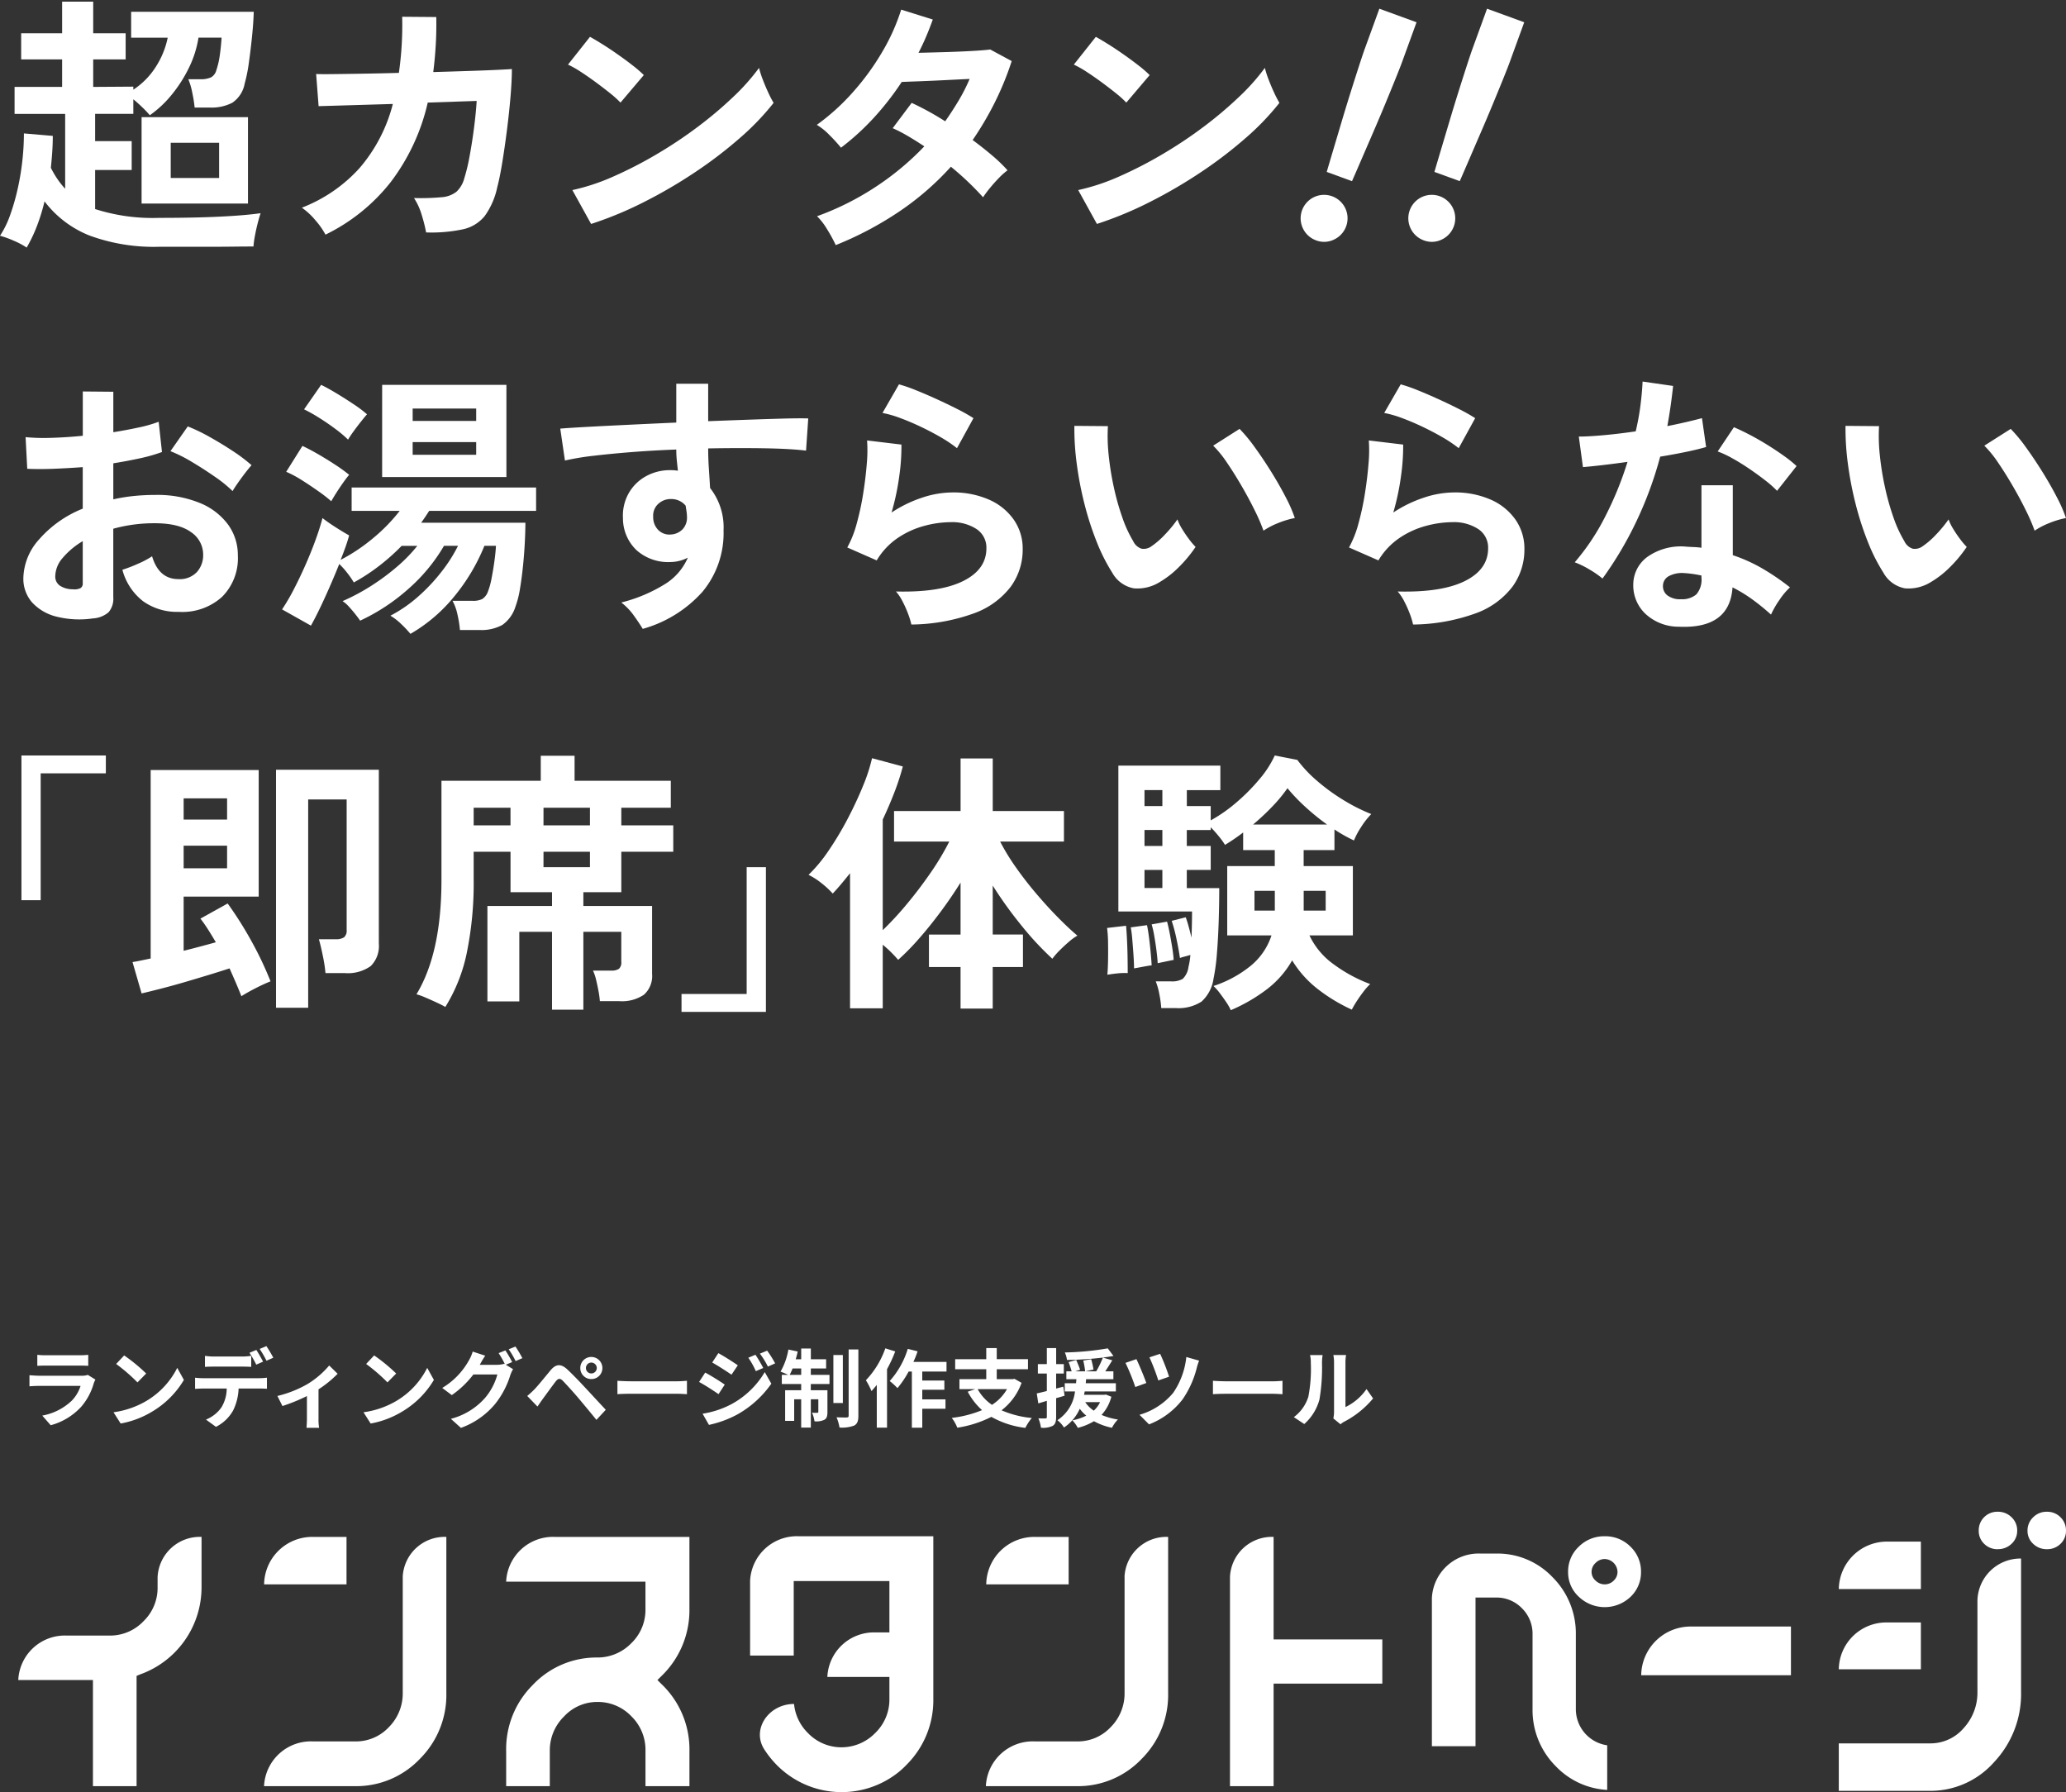
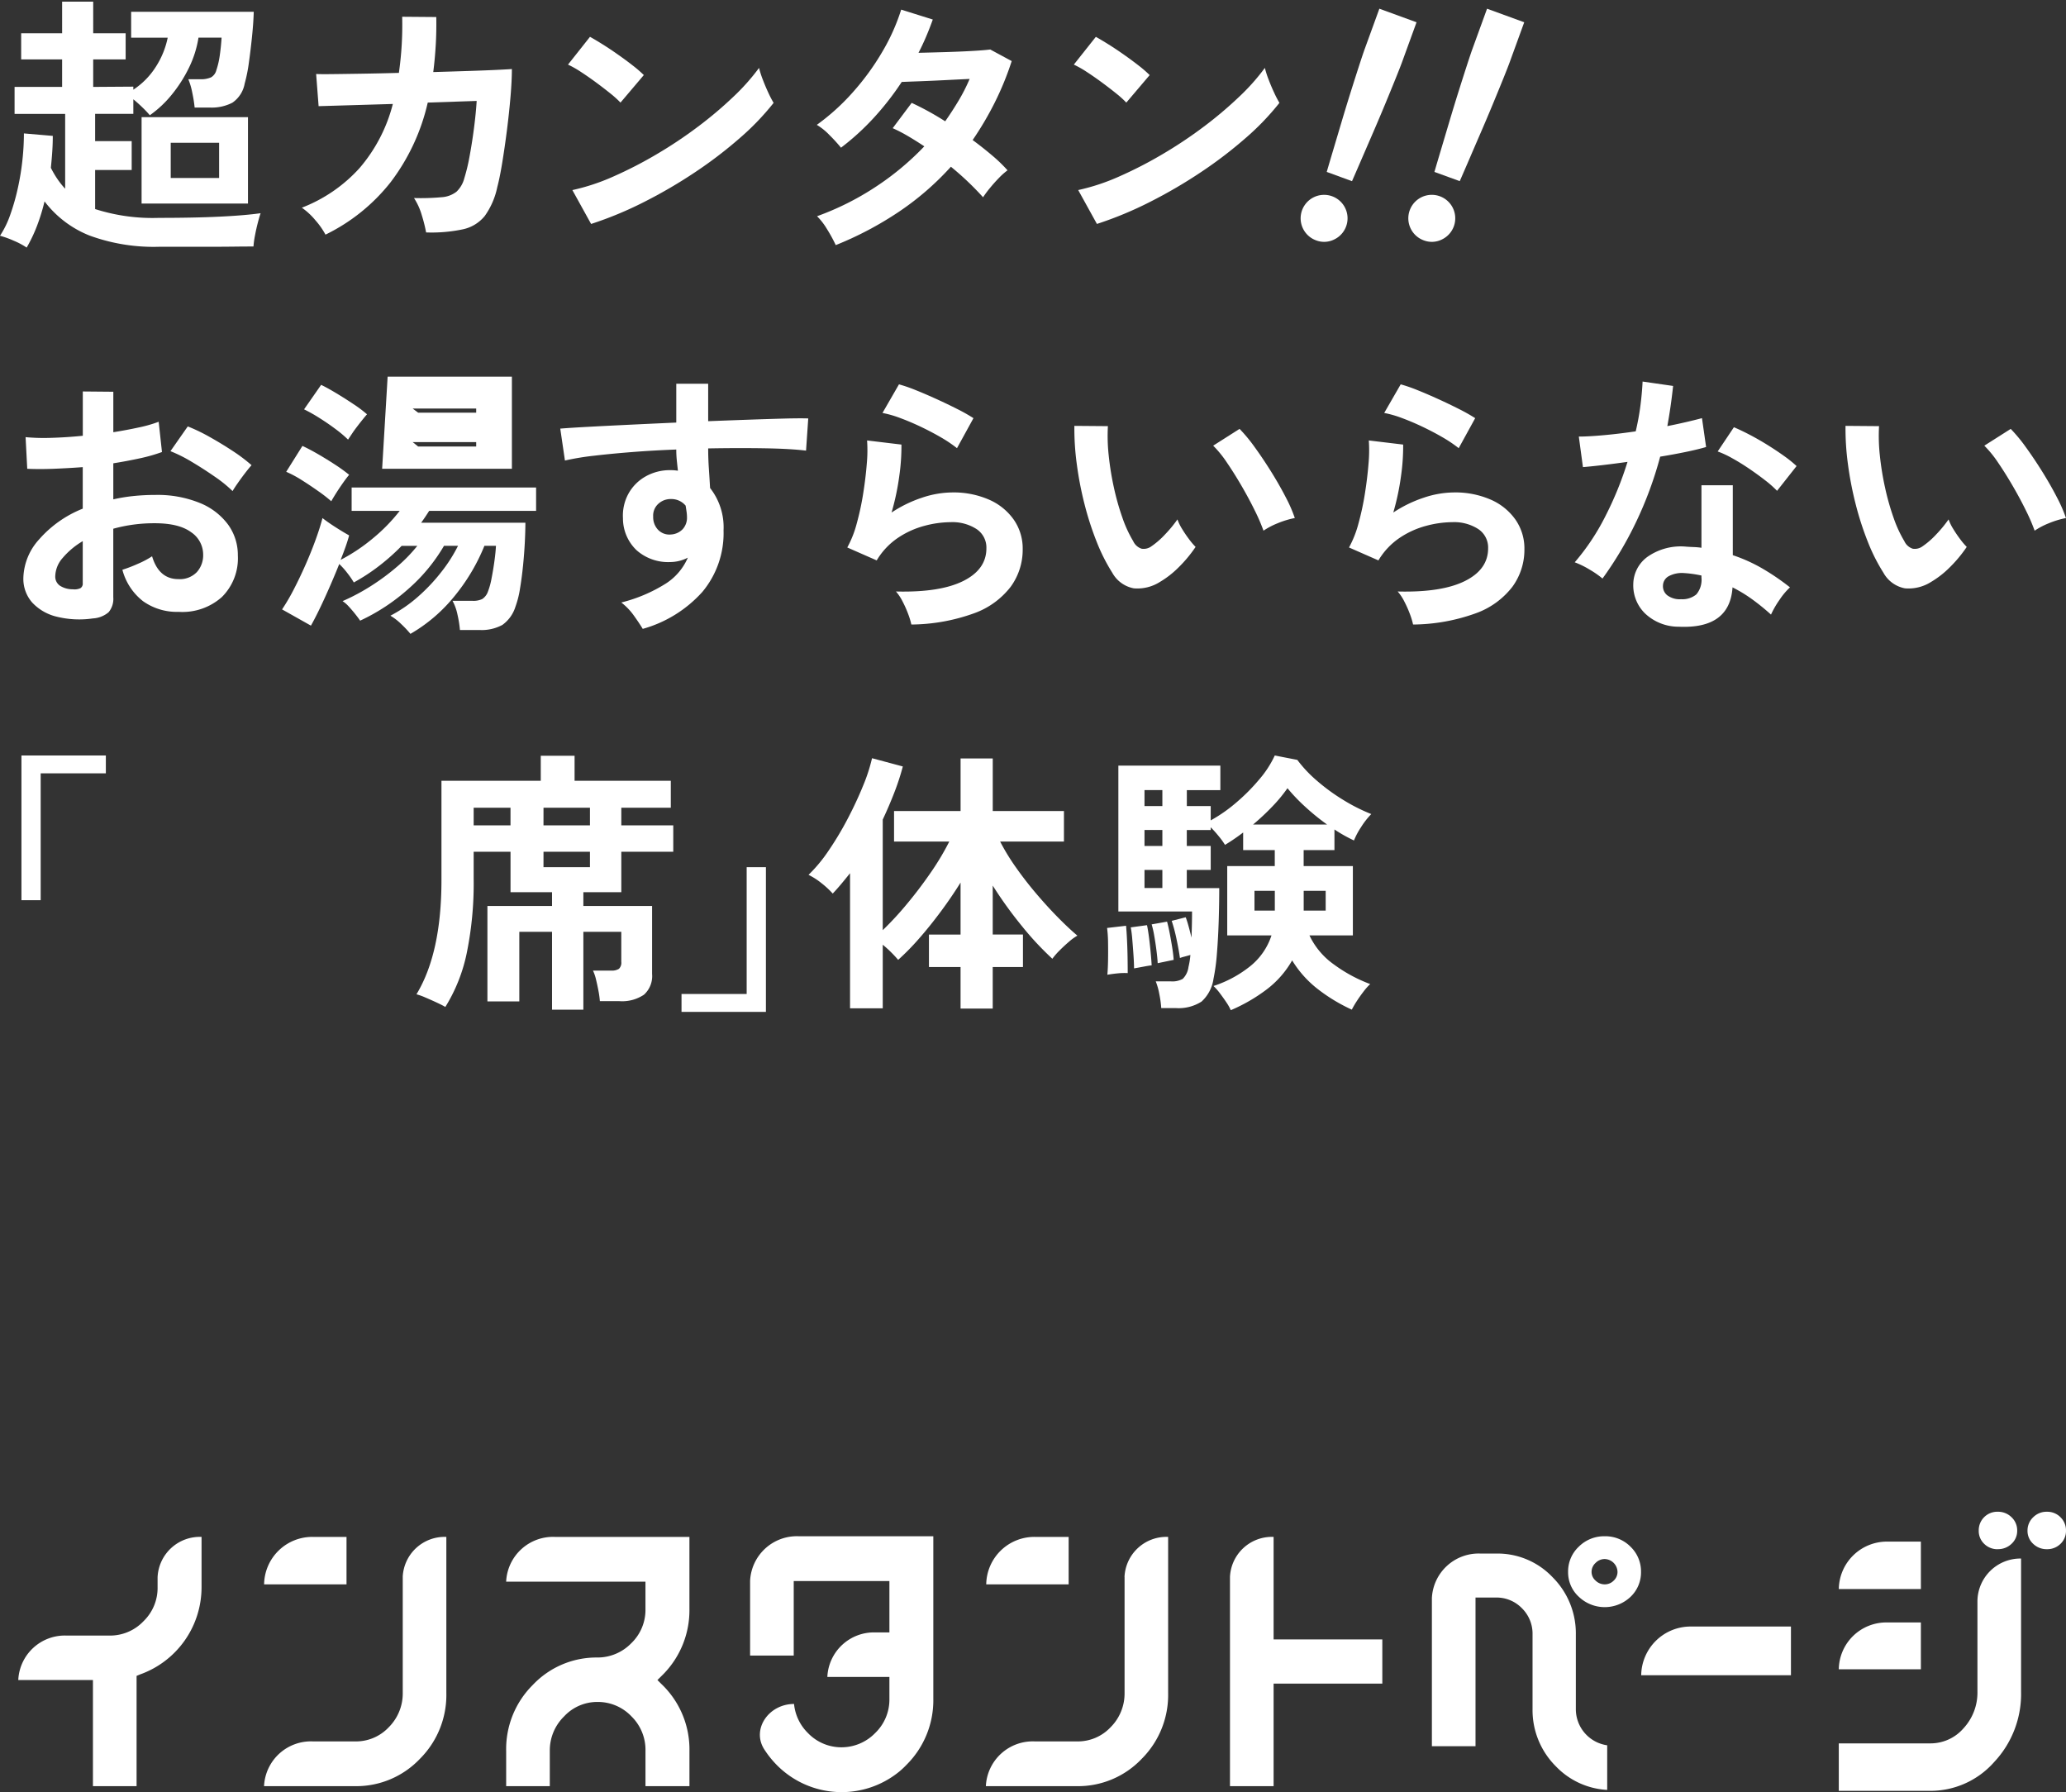
<svg xmlns="http://www.w3.org/2000/svg" width="339" height="294" viewBox="0 0 339 294">
  <rect x="0" y="0" width="339" height="294" fill="#333333" stroke="none" />
  <defs>
    <clipPath id="a">
      <rect width="339" height="166" fill="none" />
    </clipPath>
  </defs>
  <g transform="translate(-187 -233)">
    <g transform="translate(187 233.267)">
      <g transform="translate(0 -0.267)" clip-path="url(#a)">
        <path d="M4.376,40.35a12.114,12.114,0,0,0-2.12-1.128A15.2,15.2,0,0,0,0,38.409,15.284,15.284,0,0,0,1.669,35,35.96,35.96,0,0,0,2.91,30.669a41.6,41.6,0,0,0,.767-4.649,41.536,41.536,0,0,0,.248-4.4l4.737.406q0,1.31-.09,2.618t-.226,2.618a15.653,15.653,0,0,0,1.083,1.851,13.063,13.063,0,0,0,1.263,1.58V18.415h-8.3V13.992h7.8V9.478H3.473V5.19h6.721V0h5.1V5.19h5.323V9.478H15.292v4.513l6.586-.045v.5a12.45,12.45,0,0,0,3.7-3.769,13.972,13.972,0,0,0,1.94-4.762h-6V1.67H41.636q-.045,1.715-.271,3.949t-.519,4.333a25.464,25.464,0,0,1-.7,3.5,4.811,4.811,0,0,1-2.03,3.137,7.393,7.393,0,0,1-3.654.79H31.938a22.291,22.291,0,0,0-.383-2.415,11.336,11.336,0,0,0-.654-2.234h1.895a4.083,4.083,0,0,0,1.849-.316,1.9,1.9,0,0,0,.857-1.173A13.28,13.28,0,0,0,36.065,8.8q.2-1.4.293-2.889H32.569a17.374,17.374,0,0,1-1.579,4.965,22.591,22.591,0,0,1-2.819,4.4,17.871,17.871,0,0,1-3.586,3.363,17.328,17.328,0,0,0-1.218-1.286q-.767-.745-1.489-1.331v2.392h-6.27v4.468h6v4.739h-6v6.409a30.961,30.961,0,0,0,10.511,1.444q5.774,0,9.924-.2t6.721-.564q-.18.5-.451,1.535t-.474,2.121a15.327,15.327,0,0,0-.248,1.805q-1.263,0-3.293.023t-4.308.023H26.119a30.666,30.666,0,0,1-11.39-1.828,17.246,17.246,0,0,1-7.421-5.619A32.16,32.16,0,0,1,6.09,36.739,24.9,24.9,0,0,1,4.376,40.35M23.232,18.956H40.689V33.129H23.232Zm4.782,9.975h7.939V23.154H28.013Z" transform="translate(0 0.267)" fill="#fff" />
        <path d="M56.583,38.386a12.471,12.471,0,0,0-1.647-2.347A11.167,11.167,0,0,0,52.7,33.963a24.8,24.8,0,0,0,9.451-6.477,25.938,25.938,0,0,0,5.481-10.539l-12.18.361-.406-5.281q.586.045,2.571.023t4.872-.068q2.886-.044,6.135-.135a55.369,55.369,0,0,0,.541-9.207l5.594.045q.044,2.394-.09,4.649t-.406,4.378q3.158-.09,5.909-.181t4.624-.181q1.872-.089,2.368-.135,0,1.9-.226,4.559t-.586,5.484q-.361,2.821-.767,5.3t-.812,4.017a12.466,12.466,0,0,1-2.052,4.739,6.311,6.311,0,0,1-3.564,2.189,24.93,24.93,0,0,1-6.067.519,23.44,23.44,0,0,0-.7-2.8,10.431,10.431,0,0,0-1.286-2.843,37.744,37.744,0,0,0,4.511-.135,4.437,4.437,0,0,0,2.458-.9,4.615,4.615,0,0,0,1.286-2.212,29.854,29.854,0,0,0,.857-3.566q.406-2.166.722-4.581t.451-4.536l-8.03.271a34.016,34.016,0,0,1-6.112,13.089,30.71,30.71,0,0,1-10.668,8.576" transform="translate(-3.173 0.109)" fill="#fff" />
        <path d="M107.784,16.931a16.2,16.2,0,0,0-1.647-1.489q-1.06-.856-2.346-1.805t-2.5-1.738a16.54,16.54,0,0,0-2.12-1.2l3.609-4.559q.9.5,2.12,1.264t2.5,1.67q1.286.9,2.413,1.783a19.969,19.969,0,0,1,1.8,1.557Zm-4.827,19.9L99.89,31.284a34.664,34.664,0,0,0,6.744-2.234,67.775,67.775,0,0,0,7.1-3.656A71.422,71.422,0,0,0,120.5,20.88a64.589,64.589,0,0,0,5.8-4.9,34.849,34.849,0,0,0,4.218-4.739,15.5,15.5,0,0,0,.609,1.9q.429,1.13.925,2.189a17.072,17.072,0,0,0,.857,1.647,42.4,42.4,0,0,1-5.526,5.755,70.358,70.358,0,0,1-7.33,5.6,79.728,79.728,0,0,1-8.39,4.9,60.44,60.44,0,0,1-8.706,3.611" transform="translate(-5.971 -0.1)" fill="#fff" />
        <path d="M145.721,40.027a24.593,24.593,0,0,0-1.444-2.64,10.616,10.616,0,0,0-1.624-2.1,45.476,45.476,0,0,0,9.5-4.739,45.493,45.493,0,0,0,8.1-6.725q-1.353-.9-2.661-1.67a25.468,25.468,0,0,0-2.526-1.309l3.113-4.152a47.138,47.138,0,0,1,5.5,3.024q1.173-1.67,2.21-3.408a29.1,29.1,0,0,0,1.8-3.543q-1.895.09-4.082.2t-4.082.181q-1.895.068-2.977.113a46.464,46.464,0,0,1-4.466,5.755,40.873,40.873,0,0,1-5.5,5.032,26.021,26.021,0,0,0-1.895-2.076,9.845,9.845,0,0,0-2.075-1.67,35.951,35.951,0,0,0,5.932-5.371A41.017,41.017,0,0,0,153.367,8.3a32.918,32.918,0,0,0,3.09-6.906l5.188,1.625q-.5,1.4-1.083,2.776T159.3,8.478q1.985-.044,4.308-.113t4.353-.181q2.03-.111,3.113-.248l3.519,1.9a48.51,48.51,0,0,1-2.8,6.838,52.28,52.28,0,0,1-3.609,6.116q1.714,1.264,3.225,2.55a24.558,24.558,0,0,1,2.5,2.415,10.83,10.83,0,0,0-1.421,1.264q-.789.812-1.489,1.67a16.889,16.889,0,0,0-1.105,1.489,47.968,47.968,0,0,0-5.278-5.01,46.315,46.315,0,0,1-8.548,7.4,56,56,0,0,1-10.353,5.461" transform="translate(-8.587 0.184)" fill="#fff" />
        <path d="M196.1,16.931a16.2,16.2,0,0,0-1.646-1.489q-1.06-.856-2.346-1.805t-2.5-1.738a16.539,16.539,0,0,0-2.12-1.2L191.1,6.144q.9.5,2.12,1.264t2.5,1.67q1.286.9,2.413,1.783a19.967,19.967,0,0,1,1.8,1.557Zm-4.827,19.9-3.067-5.552a34.664,34.664,0,0,0,6.744-2.234,67.775,67.775,0,0,0,7.1-3.656,71.422,71.422,0,0,0,6.766-4.513,64.585,64.585,0,0,0,5.8-4.9,34.847,34.847,0,0,0,4.218-4.739,15.5,15.5,0,0,0,.609,1.9q.429,1.13.925,2.189a17.079,17.079,0,0,0,.857,1.647,42.4,42.4,0,0,1-5.526,5.755,70.358,70.358,0,0,1-7.33,5.6,79.729,79.729,0,0,1-8.39,4.9,60.442,60.442,0,0,1-8.706,3.611" transform="translate(-11.289 -0.1)" fill="#fff" />
        <path d="M229.637,39.243a3.849,3.849,0,1,1,2.93-.134,3.7,3.7,0,0,1-2.93.134m1.735-11.232q.392-1.346,1.045-3.534t1.406-4.724q.754-2.535,1.52-4.969t1.373-4.3q.608-1.867.9-2.673l2.392-6.575,6.1,2.224-2.392,6.574q-.295.807-1.029,2.627t-1.711,4.18q-.978,2.358-2.03,4.785l-1.957,4.523q-.905,2.095-1.47,3.379Z" transform="translate(-13.675 0.193)" fill="#fff" />
        <path d="M248.44,39.243a3.85,3.85,0,1,1,2.929-.134,3.693,3.693,0,0,1-2.929.134m1.734-11.232q.392-1.346,1.045-3.534t1.407-4.724q.753-2.535,1.52-4.969t1.373-4.3q.608-1.867.9-2.673l2.391-6.575,6.1,2.224-2.392,6.574q-.293.807-1.028,2.627t-1.712,4.18q-.978,2.358-2.029,4.785T255.8,26.144q-.906,2.095-1.47,3.379Z" transform="translate(-14.807 0.193)" fill="#fff" />
        <path d="M15.448,105.252a15.408,15.408,0,0,1-5.909-.293,8.026,8.026,0,0,1-4.015-2.324A5.887,5.887,0,0,1,4.08,98.572a9.76,9.76,0,0,1,2.594-6.3,18.66,18.66,0,0,1,7.15-5.032V80.428q-2.481.181-4.8.271t-4.308,0l-.271-5.19a32.53,32.53,0,0,0,4.2.113q2.48-.068,5.188-.339V68.016l5.007.045V74.7q2.255-.361,4.218-.79a21.689,21.689,0,0,0,3.225-.925l.541,4.965a27.119,27.119,0,0,1-3.654,1.038q-2.075.451-4.331.812v5.913a27.846,27.846,0,0,1,3.293-.542,34.015,34.015,0,0,1,3.564-.181,18.377,18.377,0,0,1,7.375,1.331,10.766,10.766,0,0,1,4.624,3.566,8.512,8.512,0,0,1,1.579,5.032,8.948,8.948,0,0,1-2.616,6.815,9.718,9.718,0,0,1-7.082,2.437,9.6,9.6,0,0,1-5.842-1.738,9.606,9.606,0,0,1-3.406-5.168,23.52,23.52,0,0,0,2.526-.97,14.8,14.8,0,0,0,2.346-1.241Q26.318,98.8,29.522,98.8a3.862,3.862,0,0,0,3.022-1.151,4.121,4.121,0,0,0,1.038-2.866A4.418,4.418,0,0,0,31.6,91.1q-1.986-1.467-5.954-1.467a24.994,24.994,0,0,0-6.812.9v11.238a3.42,3.42,0,0,1-.767,2.46,4.339,4.339,0,0,1-2.616,1.016M12.2,100.468a2.315,2.315,0,0,0,1.241-.181.864.864,0,0,0,.383-.812V92.569a12.789,12.789,0,0,0-3.293,2.753A4.712,4.712,0,0,0,9.313,98.3a1.812,1.812,0,0,0,.767,1.58,3.853,3.853,0,0,0,2.12.587M38.409,84.355a21.828,21.828,0,0,0-2.932-2.37q-1.851-1.286-3.789-2.437a23.3,23.3,0,0,0-3.473-1.738l2.842-4.062a28.918,28.918,0,0,1,3.564,1.715q1.938,1.083,3.789,2.3a26.956,26.956,0,0,1,3.113,2.347q-.451.5-1.105,1.354T39.2,83.136q-.565.812-.789,1.219" transform="translate(-0.246 -3.794)" fill="#fff" />
-         <path d="M70.315,107.711a17.935,17.935,0,0,0-1.535-1.625,8.949,8.949,0,0,0-1.758-1.354,22.613,22.613,0,0,0,4.578-3.159,29.581,29.581,0,0,0,3.834-4.085,24.66,24.66,0,0,0,2.684-4.22h-2.3a28.515,28.515,0,0,1-5.842,7.064,32.4,32.4,0,0,1-7.918,5.213q-.271-.406-.788-1.061t-1.083-1.264a4.97,4.97,0,0,0-1.015-.88,33.7,33.7,0,0,0,4.69-2.5,36.631,36.631,0,0,0,4.263-3.159,24.9,24.9,0,0,0,3.316-3.408H68.871a34.631,34.631,0,0,1-3.766,3.34,31.6,31.6,0,0,1-4.083,2.663,14,14,0,0,0-1.06-1.535,12.422,12.422,0,0,0-1.331-1.489q-1.083,2.708-2.346,5.484t-2.3,4.626l-4.737-2.663a33.259,33.259,0,0,0,1.94-3.317q.991-1.918,1.917-4.017t1.646-4.085q.722-1.986,1.129-3.566.856.677,2.164,1.512t2.21,1.331q-.226.858-.586,1.873t-.811,2.144A29.553,29.553,0,0,0,64.2,92a28.272,28.272,0,0,0,4.352-4.468H60.662V83.7H90.93v3.836H73.382q-.316.5-.632.97t-.676.97h17.1q0,1.309-.091,3.159t-.293,3.859q-.2,2.008-.5,3.791a15.288,15.288,0,0,1-.744,2.956,5.775,5.775,0,0,1-2.143,3,7.1,7.1,0,0,1-3.767.835h-3.2a18.474,18.474,0,0,0-.406-2.528,8.158,8.158,0,0,0-.813-2.257h3.293A3.374,3.374,0,0,0,82.088,102a2.425,2.425,0,0,0,.948-1.241,11.982,11.982,0,0,0,.585-2.144q.272-1.377.475-2.866t.247-2.482H82.45a31.826,31.826,0,0,1-4.872,8.214,26.067,26.067,0,0,1-7.263,6.229M57.323,85.956a24.654,24.654,0,0,0-2.12-1.647Q53.894,83.383,52.5,82.5a18.361,18.361,0,0,0-2.572-1.377l2.661-4.243q1.173.542,2.572,1.354t2.751,1.693a26.7,26.7,0,0,1,2.346,1.693q-.361.406-.97,1.264T58.136,84.6q-.543.858-.813,1.354m2.753-10.11a19.339,19.339,0,0,0-2.031-1.715q-1.263-.948-2.661-1.828a25.789,25.789,0,0,0-2.526-1.422l2.8-4.017q1.038.5,2.459,1.354T60.932,70a20.048,20.048,0,0,1,2.256,1.693q-.362.406-.993,1.2t-1.217,1.6q-.588.812-.9,1.354m5.593-8.982h20.39v15.12H65.668Zm5.007,5.913H81.1V70.746H70.675Zm0,5.552H81.1V76.252H70.675Z" transform="translate(-2.965 -3.725)" fill="#fff" />
+         <path d="M70.315,107.711a17.935,17.935,0,0,0-1.535-1.625,8.949,8.949,0,0,0-1.758-1.354,22.613,22.613,0,0,0,4.578-3.159,29.581,29.581,0,0,0,3.834-4.085,24.66,24.66,0,0,0,2.684-4.22h-2.3a28.515,28.515,0,0,1-5.842,7.064,32.4,32.4,0,0,1-7.918,5.213q-.271-.406-.788-1.061t-1.083-1.264a4.97,4.97,0,0,0-1.015-.88,33.7,33.7,0,0,0,4.69-2.5,36.631,36.631,0,0,0,4.263-3.159,24.9,24.9,0,0,0,3.316-3.408H68.871a34.631,34.631,0,0,1-3.766,3.34,31.6,31.6,0,0,1-4.083,2.663,14,14,0,0,0-1.06-1.535,12.422,12.422,0,0,0-1.331-1.489q-1.083,2.708-2.346,5.484t-2.3,4.626l-4.737-2.663a33.259,33.259,0,0,0,1.94-3.317q.991-1.918,1.917-4.017t1.646-4.085q.722-1.986,1.129-3.566.856.677,2.164,1.512t2.21,1.331q-.226.858-.586,1.873t-.811,2.144A29.553,29.553,0,0,0,64.2,92a28.272,28.272,0,0,0,4.352-4.468H60.662V83.7H90.93v3.836H73.382q-.316.5-.632.97t-.676.97h17.1q0,1.309-.091,3.159t-.293,3.859q-.2,2.008-.5,3.791a15.288,15.288,0,0,1-.744,2.956,5.775,5.775,0,0,1-2.143,3,7.1,7.1,0,0,1-3.767.835h-3.2a18.474,18.474,0,0,0-.406-2.528,8.158,8.158,0,0,0-.813-2.257h3.293A3.374,3.374,0,0,0,82.088,102a2.425,2.425,0,0,0,.948-1.241,11.982,11.982,0,0,0,.585-2.144q.272-1.377.475-2.866t.247-2.482H82.45a31.826,31.826,0,0,1-4.872,8.214,26.067,26.067,0,0,1-7.263,6.229M57.323,85.956a24.654,24.654,0,0,0-2.12-1.647Q53.894,83.383,52.5,82.5a18.361,18.361,0,0,0-2.572-1.377l2.661-4.243q1.173.542,2.572,1.354t2.751,1.693a26.7,26.7,0,0,1,2.346,1.693q-.361.406-.97,1.264T58.136,84.6q-.543.858-.813,1.354m2.753-10.11a19.339,19.339,0,0,0-2.031-1.715q-1.263-.948-2.661-1.828a25.789,25.789,0,0,0-2.526-1.422l2.8-4.017q1.038.5,2.459,1.354T60.932,70a20.048,20.048,0,0,1,2.256,1.693q-.362.406-.993,1.2t-1.217,1.6m5.593-8.982h20.39v15.12H65.668Zm5.007,5.913H81.1V70.746H70.675Zm0,5.552H81.1V76.252H70.675Z" transform="translate(-2.965 -3.725)" fill="#fff" />
        <path d="M111.357,106.887q-.541-.9-1.444-2.166a10.183,10.183,0,0,0-2.075-2.166,25.153,25.153,0,0,0,7.353-3.137,9.551,9.551,0,0,0,3.564-4.22,6.4,6.4,0,0,1-2.887.722,7.814,7.814,0,0,1-5.526-1.941,7.215,7.215,0,0,1-2.233-5.236,7.516,7.516,0,0,1,.9-4.04,7.3,7.3,0,0,1,2.8-2.821,8.082,8.082,0,0,1,4.1-1.038q.361,0,.632.023t.586.068q-.092-.812-.18-1.67a17.269,17.269,0,0,1-.09-1.805q-3.654.135-7.127.406t-6.36.609a42.839,42.839,0,0,0-4.782.79l-.767-5.236q1.624-.135,4.556-.293t6.7-.339q3.765-.181,7.781-.361V66.672h5.233V72.81q3.519-.135,6.721-.248t5.729-.181q2.526-.068,3.97-.023l-.361,5.281q-2.616-.316-6.924-.384t-9.135.023q0,1.625.113,3.295t.2,3.2a10.42,10.42,0,0,1,2.21,6.951,15.035,15.035,0,0,1-3.473,10.088,20.571,20.571,0,0,1-9.789,6.071m4.556-15.481a2.893,2.893,0,0,0,1.985-.858,2.781,2.781,0,0,0,.722-1.986,6.252,6.252,0,0,0-.068-.88q-.068-.474-.158-1.016A3.04,3.04,0,0,0,116,85.583a2.962,2.962,0,0,0-2.12.812,2.6,2.6,0,0,0-.812,2.076,2.993,2.993,0,0,0,.789,2.144,2.56,2.56,0,0,0,2.052.79" transform="translate(-5.89 -3.714)" fill="#fff" />
        <path d="M158.447,106.17a12.048,12.048,0,0,0-.519-1.715,17.984,17.984,0,0,0-.925-2.076,7.578,7.578,0,0,0-1.083-1.625q7.216.181,11.029-1.715t3.812-5.371a3.631,3.631,0,0,0-1.624-3.159,7.292,7.292,0,0,0-4.24-1.128,16.948,16.948,0,0,0-4.331.609,14.388,14.388,0,0,0-4.353,1.986,11.591,11.591,0,0,0-3.451,3.678l-4.827-2.121a17.277,17.277,0,0,0,1.556-3.949,45.039,45.039,0,0,0,1.06-4.942q.406-2.573.586-4.875a23.356,23.356,0,0,0,.045-3.791l5.639.677a34.478,34.478,0,0,1-.361,5.213A40.46,40.46,0,0,1,155.2,87.8a20.855,20.855,0,0,1,5.007-2.437,15.849,15.849,0,0,1,4.917-.858,14.5,14.5,0,0,1,6.112,1.2A9.687,9.687,0,0,1,175.273,89a8.278,8.278,0,0,1,1.444,4.807,10.3,10.3,0,0,1-1.962,6.161,13.2,13.2,0,0,1-6,4.355,30.935,30.935,0,0,1-10.308,1.851m7.488-28.931a21.945,21.945,0,0,0-2.684-1.805q-1.556-.9-3.27-1.715T156.62,72.3a17.462,17.462,0,0,0-2.91-.835l2.707-4.694a25.5,25.5,0,0,1,2.8.97q1.624.654,3.406,1.467T166,70.83a28.61,28.61,0,0,1,2.639,1.489Z" transform="translate(-8.908 -3.719)" fill="#fff" />
        <path d="M201.568,99.652a6.892,6.892,0,0,1-4.24,1.016,5.1,5.1,0,0,1-3.519-2.55,29.822,29.822,0,0,1-2.571-5.1,49.513,49.513,0,0,1-2.007-6.229,56.428,56.428,0,0,1-1.263-6.59,42.87,42.87,0,0,1-.383-6.183l5.5.045a29.576,29.576,0,0,0,.135,4.829,47.006,47.006,0,0,0,.857,5.281,40.937,40.937,0,0,0,1.4,4.942,20.2,20.2,0,0,0,1.759,3.814,2.3,2.3,0,0,0,1.376,1.241,2.137,2.137,0,0,0,1.6-.384,13.55,13.55,0,0,0,2.278-1.986,20.717,20.717,0,0,0,2.007-2.437,7.8,7.8,0,0,0,.744,1.535q.519.858,1.128,1.67a12.381,12.381,0,0,0,1.105,1.309,21.764,21.764,0,0,1-2.774,3.34,15.376,15.376,0,0,1-3.135,2.437m17.051-8.44a30.033,30.033,0,0,0-1.4-3.25q-.947-1.939-2.165-4.04t-2.436-3.882a17.769,17.769,0,0,0-2.255-2.776l4.331-2.753a25.726,25.726,0,0,1,2.5,3.024q1.376,1.9,2.707,4.04t2.368,4.152a23.374,23.374,0,0,1,1.489,3.408,14.782,14.782,0,0,0-2.819.858,12.253,12.253,0,0,0-2.323,1.219" transform="translate(-11.295 -4.152)" fill="#fff" />
        <path d="M246.047,106.17a12.054,12.054,0,0,0-.519-1.715,18,18,0,0,0-.925-2.076,7.578,7.578,0,0,0-1.083-1.625q7.216.181,11.029-1.715t3.812-5.371a3.631,3.631,0,0,0-1.624-3.159,7.292,7.292,0,0,0-4.24-1.128,16.948,16.948,0,0,0-4.331.609,14.388,14.388,0,0,0-4.353,1.986,11.592,11.592,0,0,0-3.451,3.678l-4.827-2.121a17.278,17.278,0,0,0,1.556-3.949,45.039,45.039,0,0,0,1.06-4.942q.406-2.573.586-4.875a23.359,23.359,0,0,0,.045-3.791l5.639.677a34.484,34.484,0,0,1-.361,5.213A40.468,40.468,0,0,1,242.8,87.8a20.855,20.855,0,0,1,5.007-2.437,15.849,15.849,0,0,1,4.917-.858,14.5,14.5,0,0,1,6.112,1.2A9.687,9.687,0,0,1,262.872,89a8.277,8.277,0,0,1,1.444,4.807,10.3,10.3,0,0,1-1.962,6.161,13.2,13.2,0,0,1-6,4.355,30.935,30.935,0,0,1-10.308,1.851m7.488-28.931a21.944,21.944,0,0,0-2.684-1.805q-1.556-.9-3.27-1.715T244.22,72.3a17.462,17.462,0,0,0-2.91-.835l2.707-4.694a25.492,25.492,0,0,1,2.8.97q1.624.654,3.406,1.467T253.6,70.83a28.606,28.606,0,0,1,2.639,1.489Z" transform="translate(-14.182 -3.719)" fill="#fff" />
        <path d="M279.5,98.6a14.834,14.834,0,0,0-2.075-1.444,14.371,14.371,0,0,0-2.481-1.219,37.124,37.124,0,0,0,5.007-7.515,55.934,55.934,0,0,0,3.654-8.959q-2.255.317-4.2.542t-3.113.316l-.677-5.01q1.579,0,4.082-.226t5.255-.632q.5-2.121.767-4.175t.361-3.994l5.007.722q-.361,3.385-.947,6.59,1.579-.315,3.045-.654t2.639-.654l.677,4.739q-1.4.406-3.361.812t-4.173.767A61.65,61.65,0,0,1,285,89.352a59.116,59.116,0,0,1-5.5,9.253m12.45,7.9a7.994,7.994,0,0,1-5.458-2.166,6.422,6.422,0,0,1-1.94-4.829,5.629,5.629,0,0,1,2.323-4.468,9.518,9.518,0,0,1,6.383-1.67q.632.045,1.263.068a10.883,10.883,0,0,1,1.218.113V83.3h5.143V94.768a26.076,26.076,0,0,1,4.894,2.212,38.228,38.228,0,0,1,4.488,3.069,11.366,11.366,0,0,0-1.737,2.076,14.945,14.945,0,0,0-1.376,2.392,36.55,36.55,0,0,0-3.022-2.46,23.309,23.309,0,0,0-3.293-2.008q-.451,6.86-8.887,6.454m.406-4.513a3.593,3.593,0,0,0,2.549-.79,3.731,3.731,0,0,0,.835-2.776v-.316a18.248,18.248,0,0,0-2.887-.406,4.577,4.577,0,0,0-2.458.5,1.8,1.8,0,0,0-.97,1.535,1.89,1.89,0,0,0,.722,1.625,3.4,3.4,0,0,0,2.21.632m15.788-17.783a17.29,17.29,0,0,0-1.94-1.715q-1.218-.948-2.616-1.9t-2.774-1.715a15.782,15.782,0,0,0-2.413-1.128l2.661-3.972q1.083.451,2.526,1.2t2.932,1.67q1.489.925,2.752,1.828a20.008,20.008,0,0,1,2.075,1.67Z" transform="translate(-16.555 -3.691)" fill="#fff" />
        <path d="M336.208,99.652a6.892,6.892,0,0,1-4.24,1.016,5.1,5.1,0,0,1-3.519-2.55,29.821,29.821,0,0,1-2.571-5.1,49.513,49.513,0,0,1-2.007-6.229,56.432,56.432,0,0,1-1.263-6.59,42.87,42.87,0,0,1-.383-6.183l5.5.045a29.579,29.579,0,0,0,.135,4.829,47,47,0,0,0,.857,5.281,40.942,40.942,0,0,0,1.4,4.942,20.2,20.2,0,0,0,1.759,3.814,2.3,2.3,0,0,0,1.376,1.241,2.137,2.137,0,0,0,1.6-.384,13.551,13.551,0,0,0,2.278-1.986,20.719,20.719,0,0,0,2.007-2.437,7.8,7.8,0,0,0,.744,1.535q.519.858,1.128,1.67a12.386,12.386,0,0,0,1.105,1.309,21.759,21.759,0,0,1-2.774,3.34,15.377,15.377,0,0,1-3.135,2.437m17.051-8.44a30.032,30.032,0,0,0-1.4-3.25q-.947-1.939-2.165-4.04t-2.436-3.882A17.767,17.767,0,0,0,345,77.266l4.331-2.753a25.721,25.721,0,0,1,2.5,3.024q1.376,1.9,2.707,4.04t2.368,4.152a23.373,23.373,0,0,1,1.489,3.408,14.782,14.782,0,0,0-2.819.858,12.252,12.252,0,0,0-2.323,1.219" transform="translate(-19.402 -4.152)" fill="#fff" />
        <path d="M3.744,155.261V131.52H17.593v2.934H6.9v20.807Z" transform="translate(-0.225 -7.585)" fill="#fff" />
-         <path d="M41,171.162q-.406-1.04-.9-2.189T39.06,166.6q-1.534.5-3.451,1.083t-3.925,1.173q-2.007.587-3.857,1.061t-3.2.79l-1.489-5.145q.586-.09,1.353-.248t1.624-.339V134.061H43.841v20.762H31.526v8.891q1.444-.361,2.8-.722t2.481-.677q-.632-1.083-1.263-2.076t-1.263-1.805l4.466-2.482a59.313,59.313,0,0,1,3.744,5.89,56.5,56.5,0,0,1,3.293,6.883q-1.038.406-2.413,1.106T41,171.162m-9.473-28.976h7.127V138.71H31.526Zm0,7.989h7.127v-3.7H31.526Zm15.157,22.883V134.016H63.554v28.525a4.621,4.621,0,0,1-1.331,3.678,6.449,6.449,0,0,1-4.263,1.151H54.8a24.314,24.314,0,0,0-.429-2.8q-.338-1.67-.654-2.753h2.752a2.35,2.35,0,0,0,1.376-.316,1.436,1.436,0,0,0,.429-1.219V138.89H51.961v34.167Z" transform="translate(-1.393 -7.734)" fill="#fff" />
        <path d="M94.959,173.227V160.454H89.591v11.419H84.358V156.211h10.6v-2.257H88.148V147.32H82.1v4.333A57.147,57.147,0,0,1,80.953,164a27.125,27.125,0,0,1-3.5,8.779q-.541-.316-1.466-.745t-1.827-.812a10.368,10.368,0,0,0-1.444-.519q4.1-6.77,4.1-18.731V135.675H93.111v-4.107h5.548v4.107h15.789V140.1h-8.121v2.889h8.526v4.333h-8.526v6.635H100.1v2.257h11.277V167.36a4.1,4.1,0,0,1-1.331,3.408,6.414,6.414,0,0,1-4.036,1.061h-3.2a14.735,14.735,0,0,0-.225-1.647q-.182-.97-.407-1.9a7.193,7.193,0,0,0-.5-1.467h2.977a2.15,2.15,0,0,0,1.285-.293,1.388,1.388,0,0,0,.383-1.151v-4.92H100.1v12.773ZM82.1,142.987h6.045V140.1H82.1Zm11.457,0h7.624V140.1H93.561Zm0,6.86h7.624V147.32H93.561Z" transform="translate(-4.379 -7.588)" fill="#fff" />
        <path d="M118.992,174.749v-2.934h10.691V151.008h3.158v23.741Z" transform="translate(-7.165 -8.749)" fill="#fff" />
        <path d="M166.114,173.072v-6.815h-5.188v-5.326h5.188V152.4q-1.489,2.394-3.248,4.762t-3.541,4.4a40.775,40.775,0,0,1-3.451,3.52q-.451-.542-1.128-1.219a18.469,18.469,0,0,0-1.4-1.264v10.426H147.98V150.866q-.722.9-1.421,1.738t-1.421,1.6a14.732,14.732,0,0,0-1.827-1.693,11.384,11.384,0,0,0-2.143-1.377,24.488,24.488,0,0,0,3.293-3.972,51.7,51.7,0,0,0,3.135-5.236q1.465-2.8,2.526-5.416A28.086,28.086,0,0,0,151.588,132l5.052,1.354a39.327,39.327,0,0,1-1.4,4.288q-.857,2.213-1.895,4.423v18.144a51.282,51.282,0,0,0,3.925-4.243q2.074-2.481,3.925-5.168a42.915,42.915,0,0,0,3.067-5.123H155.2v-5.01h10.917v-8.621h5.278v8.621h11.683v5.01H172.609a35.269,35.269,0,0,0,2.594,4.243q1.556,2.212,3.361,4.333t3.564,3.9q1.759,1.784,3.158,2.956a8.194,8.194,0,0,0-1.376.993q-.791.677-1.534,1.422a11.227,11.227,0,0,0-1.2,1.377,49.2,49.2,0,0,1-4.985-5.348,66.844,66.844,0,0,1-4.8-6.657v8.034h4.962v5.326h-4.962v6.815Z" transform="translate(-8.5 -7.614)" fill="#fff" />
        <path d="M193.341,167.492q.09-.993.113-2.415t0-2.843a20.489,20.489,0,0,0-.158-2.415l3.113-.361q.09.948.158,2.37t.091,2.866q.021,1.444.022,2.528a10.525,10.525,0,0,0-1.646.045q-.926.092-1.693.226m20.254,5.822a7.891,7.891,0,0,0-.722-1.286q-.5-.745-1.06-1.489a8.893,8.893,0,0,0-1.059-1.2,19.082,19.082,0,0,0,6-3.227,10.749,10.749,0,0,0,3.519-5.078h-7.263V149.664h7.8v-2.618h-5.188v-2.889q-.768.587-1.535,1.106t-1.443.925a12,12,0,0,0-.992-1.377A19.535,19.535,0,0,0,210.3,143.3v.451h-3.925v2.618H210.3V150.3h-3.925v2.979H211.7q0,2.573-.089,5.394t-.293,5.326a32.961,32.961,0,0,1-.564,4.175,6.229,6.229,0,0,1-1.962,3.724,6.974,6.974,0,0,1-4.263,1.061h-2.347a16.664,16.664,0,0,0-.315-2.279,10.616,10.616,0,0,0-.587-2.1h2.482a3.515,3.515,0,0,0,1.94-.406,3.294,3.294,0,0,0,.946-1.941q.09-.361.18-.88c.06-.345.105-.715.135-1.106q-.451.135-.969.271a6.832,6.832,0,0,0-.744.226q-.182-1.307-.564-3.114a26.013,26.013,0,0,0-.789-2.979l2.3-.587q.226.587.474,1.489t.474,1.851q.045-1.127.068-2.234t.023-2.054H195.146V133.19h16.735v4.017h-5.5v2.618H210.3v2.347a24.759,24.759,0,0,0,4.173-2.911,31.719,31.719,0,0,0,3.812-3.836,16.746,16.746,0,0,0,2.526-3.9l3.7.722a21.039,21.039,0,0,0,3.18,3.385A32.088,32.088,0,0,0,232,138.787a29.215,29.215,0,0,0,4.646,2.347,12.72,12.72,0,0,0-1.691,2.166,12.042,12.042,0,0,0-1.151,2.166q-.767-.361-1.579-.812t-1.623-.993v3.385h-5.053v2.618h8.075v11.374H226.5a12.277,12.277,0,0,0,4.036,4.784,24.4,24.4,0,0,0,5.932,3.2,9.657,9.657,0,0,0-1.1,1.241q-.609.79-1.129,1.6a15.274,15.274,0,0,0-.788,1.354,27.993,27.993,0,0,1-5.481-3.295,17.414,17.414,0,0,1-4.308-4.784,15.787,15.787,0,0,1-4.264,4.829,27.846,27.846,0,0,1-5.8,3.34m-15.879-6.86q0-.812-.09-2.144t-.2-2.618a19.106,19.106,0,0,0-.248-1.963l2.661-.361q.18.812.338,2.054t.271,2.46q.113,1.219.158,2.076-.451.045-1.4.226t-1.489.271m1.714-26.629h2.932v-2.618h-2.932Zm0,6.544h2.932v-2.618h-2.932Zm0,6.906h2.932V150.3h-2.932ZM201.6,165.6q-.045-.858-.2-2.076t-.362-2.392a15.406,15.406,0,0,0-.429-1.9l2.526-.451q.226.812.451,1.986t.406,2.324q.18,1.151.227,1.963c-.151.03-.407.084-.767.158l-1.084.226c-.36.076-.617.129-.767.158m15.654-22.748h12.134a37.584,37.584,0,0,1-3.609-2.934,29.155,29.155,0,0,1-2.886-3.024,24.471,24.471,0,0,1-2.481,3,39.385,39.385,0,0,1-3.158,2.956m.225,14.127h3.338v-3.25h-3.338Zm8.075,0h3.609v-3.25h-3.609Z" transform="translate(-11.639 -7.585)" fill="#fff" />
      </g>
    </g>
    <g transform="translate(-0.219 -13.304)">
      <path d="M23.076,34.269v1.606a7.6,7.6,0,0,1-2.283,5.59,7.579,7.579,0,0,1-5.621,2.382h-7A7.647,7.647,0,0,0,.219,51.14H12.47V68.547H19.63V50.459l.582-.242A15.18,15.18,0,0,0,30.29,35.874V27.659a6.936,6.936,0,0,0-7.213,6.614" transform="translate(190 470.776)" fill="#fff" />
      <path d="M53.512,34.221V53.28a7.822,7.822,0,0,1-2.283,5.594,7.38,7.38,0,0,1-5.568,2.334h-6.9a7.7,7.7,0,0,0-8.007,7.342h14.9A14.4,14.4,0,0,0,56.32,64.075a14.8,14.8,0,0,0,4.346-10.794V27.659a6.884,6.884,0,0,0-7.159,6.565" transform="translate(199.792 470.776)" fill="#fff" />
      <path d="M44.284,27.659H38.769a7.9,7.9,0,0,0-8.007,7.787H44.284Z" transform="translate(199.793 470.776)" fill="#fff" />
      <path d="M61.223,35H84.081v4.473a7.583,7.583,0,0,1-2.334,5.638,7.711,7.711,0,0,1-5.568,2.334,14.379,14.379,0,0,0-10.607,4.521A14.824,14.824,0,0,0,61.225,62.76v5.79h7.16V62.76a7.8,7.8,0,0,1,2.334-5.641,7.412,7.412,0,0,1,5.462-2.383A7.6,7.6,0,0,1,81.8,57.119a7.692,7.692,0,0,1,2.285,5.641v5.79H91.3V62.76a14.808,14.808,0,0,0-4.62-10.985l-.635-.634.635-.63a14.976,14.976,0,0,0,4.616-11.039V27.659H69.229A7.7,7.7,0,0,0,61.223,35" transform="translate(209.048 470.776)" fill="#fff" />
      <path d="M91.725,34.909V47.152h7.159V34.932h15.7v8.425h-2.228a7.651,7.651,0,0,0-7.955,7.3h10.182v3.553a7.608,7.608,0,0,1-2.334,5.65A7.713,7.713,0,0,1,106.68,62.2a7.592,7.592,0,0,1-5.462-2.337,7.741,7.741,0,0,1-2.283-4.772c-4.151,0-6.991,4.133-4.9,7.423a15.835,15.835,0,0,0,2.035,2.558,14.95,14.95,0,0,0,20.146,1.1,13.815,13.815,0,0,0,1.173-1.1,14.925,14.925,0,0,0,4.4-10.86V27.578H99.708a7.679,7.679,0,0,0-7.983,7.33" transform="translate(218.574 470.751)" fill="#fff" />
      <path d="M143.963,34.221V53.28a7.811,7.811,0,0,1-2.283,5.594,7.378,7.378,0,0,1-5.568,2.334h-6.9a7.7,7.7,0,0,0-8.007,7.342h14.9a14.4,14.4,0,0,0,10.661-4.473,14.814,14.814,0,0,0,4.346-10.794V27.659a6.883,6.883,0,0,0-7.159,6.565" transform="translate(227.781 470.776)" fill="#fff" />
      <path d="M134.734,27.659h-5.515a7.9,7.9,0,0,0-8.007,7.785h13.522Z" transform="translate(227.833 470.776)" fill="#fff" />
      <path d="M158.873,27.659a6.883,6.883,0,0,0-7.159,6.565V68.551h7.159V51.723h17.838V44.479H158.873Z" transform="translate(237.326 470.776)" fill="#fff" />
      <path d="M200.592,55.24V43.025a13.013,13.013,0,0,0-3.817-9.4,12.433,12.433,0,0,0-9.281-3.878h-2.53a7.675,7.675,0,0,0-7.992,7.306v24.3h7.158V36.961h3.365a5.786,5.786,0,0,1,4.243,1.746,5.857,5.857,0,0,1,1.75,4.314V55.24a13.009,13.009,0,0,0,3.818,9.4,12.578,12.578,0,0,0,8.432,3.878V61.2a5.989,5.989,0,0,1-5.145-5.96" transform="translate(245.199 471.423)" fill="#fff" />
      <path d="M203.343,47.813h24.569V39.82H211.558a8.107,8.107,0,0,0-8.218,7.993" transform="translate(253.175 473.32)" fill="#fff" />
      <path d="M241.359,39.268h-5.568a7.794,7.794,0,0,0-7.9,7.684h13.469Z" transform="translate(261.047 473.202)" fill="#fff" />
      <path d="M248.407,30.648a3.163,3.163,0,0,0,2.254-.877,2.867,2.867,0,0,0,.927-2.169,2.946,2.946,0,0,0-.927-2.191,3.12,3.12,0,0,0-2.254-.9,3.039,3.039,0,0,0-3.129,3.1,2.908,2.908,0,0,0,.9,2.169,3.066,3.066,0,0,0,2.228.877" transform="translate(266.622 469.798)" fill="#fff" />
      <path d="M241.359,28.248H235.9a7.9,7.9,0,0,0-8.007,7.787h13.469Z" transform="translate(261.047 470.959)" fill="#fff" />
      <path d="M256.752,25.412a3.024,3.024,0,0,0-2.228-.9,3.069,3.069,0,0,0-2.228.877,2.981,2.981,0,0,0-.957,2.216,2.869,2.869,0,0,0,.931,2.17,3.155,3.155,0,0,0,2.254.877,3.073,3.073,0,0,0,2.228-.877,2.905,2.905,0,0,0,.9-2.167,2.989,2.989,0,0,0-.9-2.194" transform="translate(268.565 469.799)" fill="#fff" />
      <path d="M250.641,39.225V54.131a8.626,8.626,0,0,1-2.283,5.98,7.172,7.172,0,0,1-5.568,2.475h-14.9v7.79h14.9A13.952,13.952,0,0,0,253.4,65.632a16.3,16.3,0,0,0,4.4-11.5V32.262a7.063,7.063,0,0,0-7.16,6.963" transform="translate(261.047 469.721)" fill="#fff" />
      <path d="M199.947,27.578a5.88,5.88,0,0,0-4.252,1.71,5.556,5.556,0,0,0-1.755,4.13,5.43,5.43,0,0,0,1.782,4.108,6.155,6.155,0,0,0,8.453,0,5.533,5.533,0,0,0,1.73-4.108,5.632,5.632,0,0,0-1.727-4.13,5.8,5.8,0,0,0-4.23-1.71m1.474,7.279a2.045,2.045,0,0,1-1.474.612,2.116,2.116,0,0,1-1.508-.625,1.873,1.873,0,0,1-.648-1.426,1.964,1.964,0,0,1,.656-1.462,2.087,2.087,0,0,1,1.5-.641,2.168,2.168,0,0,1,2.1,2.106,1.939,1.939,0,0,1-.63,1.439" transform="translate(250.581 470.751)" fill="#fff" />
    </g>
-     <path d="M3.122-10.738v1.806c.406-.028,1.008-.042,1.456-.042H9.94c.5,0,1.162.014,1.54.042v-1.806a13.2,13.2,0,0,1-1.512.07H4.578A11.8,11.8,0,0,1,3.122-10.738Zm9.534,4.06-1.246-.77a2.953,2.953,0,0,1-1.022.14H3.458c-.434,0-1.036-.042-1.624-.084v1.82c.588-.056,1.288-.07,1.624-.07H10.22A6.074,6.074,0,0,1,8.778-3.22,9.443,9.443,0,0,1,3.934-.77L5.32.812a10.483,10.483,0,0,0,5-3.024A10.061,10.061,0,0,0,12.39-6.09,5.187,5.187,0,0,1,12.656-6.678Zm4.718-3.962-1.316,1.4a29.109,29.109,0,0,1,3.5,3.024l1.428-1.456A28.275,28.275,0,0,0,17.374-10.64Zm-1.75,9.324L16.8.532a15.162,15.162,0,0,0,5.194-1.974,14.887,14.887,0,0,0,5.18-5.18L26.082-8.6a13.182,13.182,0,0,1-5.1,5.446A14.43,14.43,0,0,1,15.624-1.316ZM30.632-10.57v1.806c.42-.028,1.022-.042,1.5-.042h4.578c.49,0,1.036.014,1.512.042V-10.57a10.989,10.989,0,0,1-1.512.112H32.13A10.475,10.475,0,0,1,30.632-10.57ZM29.008-6.986v1.834c.392-.028.938-.056,1.344-.056H34.2a6.016,6.016,0,0,1-.868,3.094,5.717,5.717,0,0,1-2.534,2l1.638,1.19A6.635,6.635,0,0,0,35.252-1.61a8.882,8.882,0,0,0,.9-3.6h3.374c.392,0,.924.014,1.274.042v-1.82a10.588,10.588,0,0,1-1.274.084h-9.17A10.659,10.659,0,0,1,29.008-6.986Zm10.052-4.55-1.12.462a17.825,17.825,0,0,1,1.106,1.946l1.12-.49C39.9-10.136,39.41-11.018,39.06-11.536Zm1.652-.63-1.106.462a16.517,16.517,0,0,1,1.12,1.932l1.12-.49A21.9,21.9,0,0,0,40.712-12.166ZM42.518-3.99l.826,1.652a29.207,29.207,0,0,0,4.018-1.638v3.7c0,.49-.042,1.232-.07,1.512h2.072a7.8,7.8,0,0,1-.1-1.512v-4.8A18.351,18.351,0,0,0,52.4-7.63L51.016-8.988a14.586,14.586,0,0,1-3.486,3A18.486,18.486,0,0,1,42.518-3.99Zm15.876-6.65-1.316,1.4a29.109,29.109,0,0,1,3.5,3.024l1.428-1.456A28.275,28.275,0,0,0,58.394-10.64Zm-1.75,9.324L57.82.532a15.162,15.162,0,0,0,5.194-1.974,14.887,14.887,0,0,0,5.18-5.18L67.1-8.6a13.182,13.182,0,0,1-5.1,5.446A14.43,14.43,0,0,1,56.644-1.316Zm23.282-10.15-1.106.448a16.235,16.235,0,0,1,1.022,1.806l-.1-.056a4.41,4.41,0,0,1-1.218.168h-2.8c.014-.028.028-.042.042-.07a14.524,14.524,0,0,1,.854-1.428l-2.058-.672a6.335,6.335,0,0,1-.63,1.456,12.108,12.108,0,0,1-4.368,4.508L71.134-4.13a15.73,15.73,0,0,0,3.542-3.388H78.61A9.9,9.9,0,0,1,76.622-3.71,11.2,11.2,0,0,1,70.98-.238l1.652,1.484a13.039,13.039,0,0,0,5.642-3.962,14.214,14.214,0,0,0,2.45-4.662,5.605,5.605,0,0,1,.462-1.008L80-9.114l1.036-.434A17.8,17.8,0,0,0,79.926-11.466Zm1.652-.63-1.106.448a14.843,14.843,0,0,1,1.134,1.932l1.106-.476A19.989,19.989,0,0,0,81.578-12.1ZM93.142-8.568a.89.89,0,0,1,.882-.9.9.9,0,0,1,.9.9.89.89,0,0,1-.9.882A.878.878,0,0,1,93.142-8.568Zm-.924,0a1.793,1.793,0,0,0,1.806,1.806,1.8,1.8,0,0,0,1.82-1.806,1.816,1.816,0,0,0-1.82-1.82A1.8,1.8,0,0,0,92.218-8.568ZM83.51-3.99l1.68,1.736c.252-.364.588-.854.91-1.3.56-.756,1.554-2.142,2.1-2.842.406-.5.7-.532,1.148-.084.5.518,1.75,1.876,2.562,2.842s2.016,2.408,2.954,3.57L96.4-1.722c-1.078-1.148-2.506-2.7-3.444-3.7-.84-.91-1.918-2.03-2.856-2.912-1.092-1.022-1.918-.868-2.744.112C86.394-7.07,85.3-5.7,84.672-5.054A15.754,15.754,0,0,1,83.51-3.99Zm14.8-2.492v2.2c.518-.042,1.456-.07,2.254-.07h7.518c.588,0,1.3.056,1.638.07v-2.2c-.364.028-.98.084-1.638.084h-7.518C99.834-6.4,98.812-6.44,98.308-6.482Zm22.652-4.27-1.176.49a12.646,12.646,0,0,1,1.232,2.2l1.218-.518A23.807,23.807,0,0,0,120.96-10.752Zm1.918-.672-1.19.49A13.453,13.453,0,0,1,123-8.806l1.19-.532A18,18,0,0,0,122.878-11.424Zm-8.008.406-1.008,1.54c.924.518,2.38,1.456,3.164,2l1.036-1.54C117.334-9.534,115.794-10.514,114.87-11.018Zm-2.59,9.94L113.33.756a17.607,17.607,0,0,0,4.676-1.722,16.888,16.888,0,0,0,5.558-5.04l-1.078-1.9a14.173,14.173,0,0,1-5.446,5.25A15.013,15.013,0,0,1,112.28-1.078Zm.434-6.748-1.008,1.54c.938.5,2.394,1.442,3.192,2l1.022-1.568C115.206-6.356,113.666-7.322,112.714-7.826Zm13.86.378c.154-.308.322-.658.476-1.05h1.414v1.05Zm3.472-1.05h2.506V-10.01h-2.506v-1.764h-1.582v1.764h-.9a13.045,13.045,0,0,0,.322-1.274l-1.526-.322a10.931,10.931,0,0,1-1.288,3.626,12.942,12.942,0,0,1,1.26.532h-1.05v1.5h3.178v1.022h-2.632V.1h1.484V-3.444h1.148V1.2h1.582V-3.444h1.232V-1.4c0,.14-.042.168-.168.168a6.317,6.317,0,0,1-.868-.014,5.237,5.237,0,0,1,.406,1.414,3.052,3.052,0,0,0,1.624-.252c.406-.238.5-.63.5-1.274v-3.57h-2.73V-5.95h3.066v-1.5h-3.066Zm5.25-2.212h-1.554v7.882H135.3Zm.952-.91V-.77c0,.238-.084.294-.308.308s-.966,0-1.68-.028a7.311,7.311,0,0,1,.49,1.68,5.74,5.74,0,0,0,2.408-.322c.5-.28.686-.728.686-1.624V-11.62Zm6.02-.182a14.565,14.565,0,0,1-3.192,5.236A11.375,11.375,0,0,1,140-4.788c.28-.308.574-.658.868-1.008v7h1.68v-9.59a21.808,21.808,0,0,0,1.344-2.912Zm10.038,3.808V-9.576h-5.432a16.548,16.548,0,0,0,.686-1.736l-1.61-.406a13.9,13.9,0,0,1-2.968,5.278,11.325,11.325,0,0,1,1.274,1.162,15.547,15.547,0,0,0,1.834-2.716h.532V1.218h1.708V-1.89h3.808V-3.43H148.33V-5.012h3.626V-6.524H148.33v-1.47Zm9.926,2.884a7.481,7.481,0,0,1-2.464,2.576,7.5,7.5,0,0,1-2.352-2.576ZM163.464-6.8l-.294.056h-2.618V-8.372h5.124v-1.652h-5.124v-1.82H158.83v1.82h-5.1v1.652h5.1v1.624h-4.4V-5.11h2.59l-1.232.42a10.82,10.82,0,0,0,2.352,3.024,18.452,18.452,0,0,1-4.97,1.274,6.343,6.343,0,0,1,.91,1.61A18.673,18.673,0,0,0,159.67-.56a14.924,14.924,0,0,0,5.572,1.806,8.553,8.553,0,0,1,1.064-1.624,16.228,16.228,0,0,1-4.97-1.26,9.9,9.9,0,0,0,3.29-4.508Zm8.008,1.288-1.176.308V-7.672h1.26v-1.54H170.3v-2.632H168.77v2.632H167.3v1.54h1.47V-4.8c-.616.154-1.176.294-1.652.392l.252,1.638,1.4-.42V-.546c0,.182-.07.238-.238.238a11.041,11.041,0,0,1-1.148-.014,6.193,6.193,0,0,1,.42,1.54A3.575,3.575,0,0,0,169.736.91c.42-.266.56-.686.56-1.456v-3.08c.462-.126.924-.266,1.386-.406Zm6.034,2.534a4.5,4.5,0,0,1-1.036,1.4,5.121,5.121,0,0,1-1.4-1.4Zm.952-1.246-.266.042h-3.318c.042-.182.07-.364.112-.546h5.11V-6.076h-4.942c.028-.224.042-.434.056-.658h4.48v-1.3h-1.33c.364-.546.77-1.19,1.148-1.806l-1.54-.448c.63-.084,1.2-.168,1.736-.266l-.938-1.246a45.917,45.917,0,0,1-7.042.672,4.267,4.267,0,0,1,.35,1.232,55.3,55.3,0,0,0,5.894-.392,15.154,15.154,0,0,1-1.092,2.254h-1.75l1.3-.294a14.06,14.06,0,0,0-.378-1.694l-1.3.224a13.806,13.806,0,0,1,.308,1.764h-1.61l.784-.252c-.126-.42-.42-1.092-.63-1.61l-1.26.35a14.717,14.717,0,0,1,.5,1.512h-.868v1.3h1.652c-.028.21-.042.434-.056.658H171.71v1.344h1.68a6.5,6.5,0,0,1-2.884,4.718,4.631,4.631,0,0,1,1.078,1.2,7.148,7.148,0,0,0,2.59-3.08,5.844,5.844,0,0,0,1.064,1.134,8.583,8.583,0,0,1-2.282.77,5.552,5.552,0,0,1,.9,1.232A9.738,9.738,0,0,0,176.5.154a10.677,10.677,0,0,0,2.954,1.078,5.5,5.5,0,0,1,.98-1.358,10.782,10.782,0,0,1-2.688-.756,6.937,6.937,0,0,0,1.61-2.982Zm8.9-6.678-1.75.574a35.816,35.816,0,0,1,1.456,3.794l1.764-.616A33.836,33.836,0,0,0,187.362-10.906Zm6.4,1.12-2.1-.6a12.7,12.7,0,0,1-2.156,5.88A11.231,11.231,0,0,1,183.974-.9L185.542.672a12.678,12.678,0,0,0,5.5-4.1A15.931,15.931,0,0,0,193.4-8.708,8.155,8.155,0,0,1,193.76-9.786Zm-10.29-.252-1.792.616a34.92,34.92,0,0,1,1.61,3.962l1.806-.658C184.772-7.07,183.89-9.156,183.47-10.038Zm12.558,3.556v2.2c.518-.042,1.456-.07,2.254-.07H205.8c.588,0,1.3.056,1.638.07v-2.2c-.364.028-.98.084-1.638.084h-7.518C197.554-6.4,196.532-6.44,196.028-6.482ZM215.782-.308l1.176.966a2.991,2.991,0,0,1,.6-.42,15.415,15.415,0,0,0,4.746-3.822l-1.078-1.54A8.866,8.866,0,0,1,217.77-2.17V-9.492a7.108,7.108,0,0,1,.1-1.218h-2.086a6.207,6.207,0,0,1,.112,1.2v8.162A5.327,5.327,0,0,1,215.782-.308ZM209.3-.518,211.008.616A8.209,8.209,0,0,0,213.5-3.4a30.889,30.889,0,0,0,.42-6.02,9.221,9.221,0,0,1,.1-1.274H211.96a5.313,5.313,0,0,1,.126,1.288,24.125,24.125,0,0,1-.406,5.544A6.6,6.6,0,0,1,209.3-.518Z" transform="translate(190 466)" fill="#fff" />
  </g>
</svg>